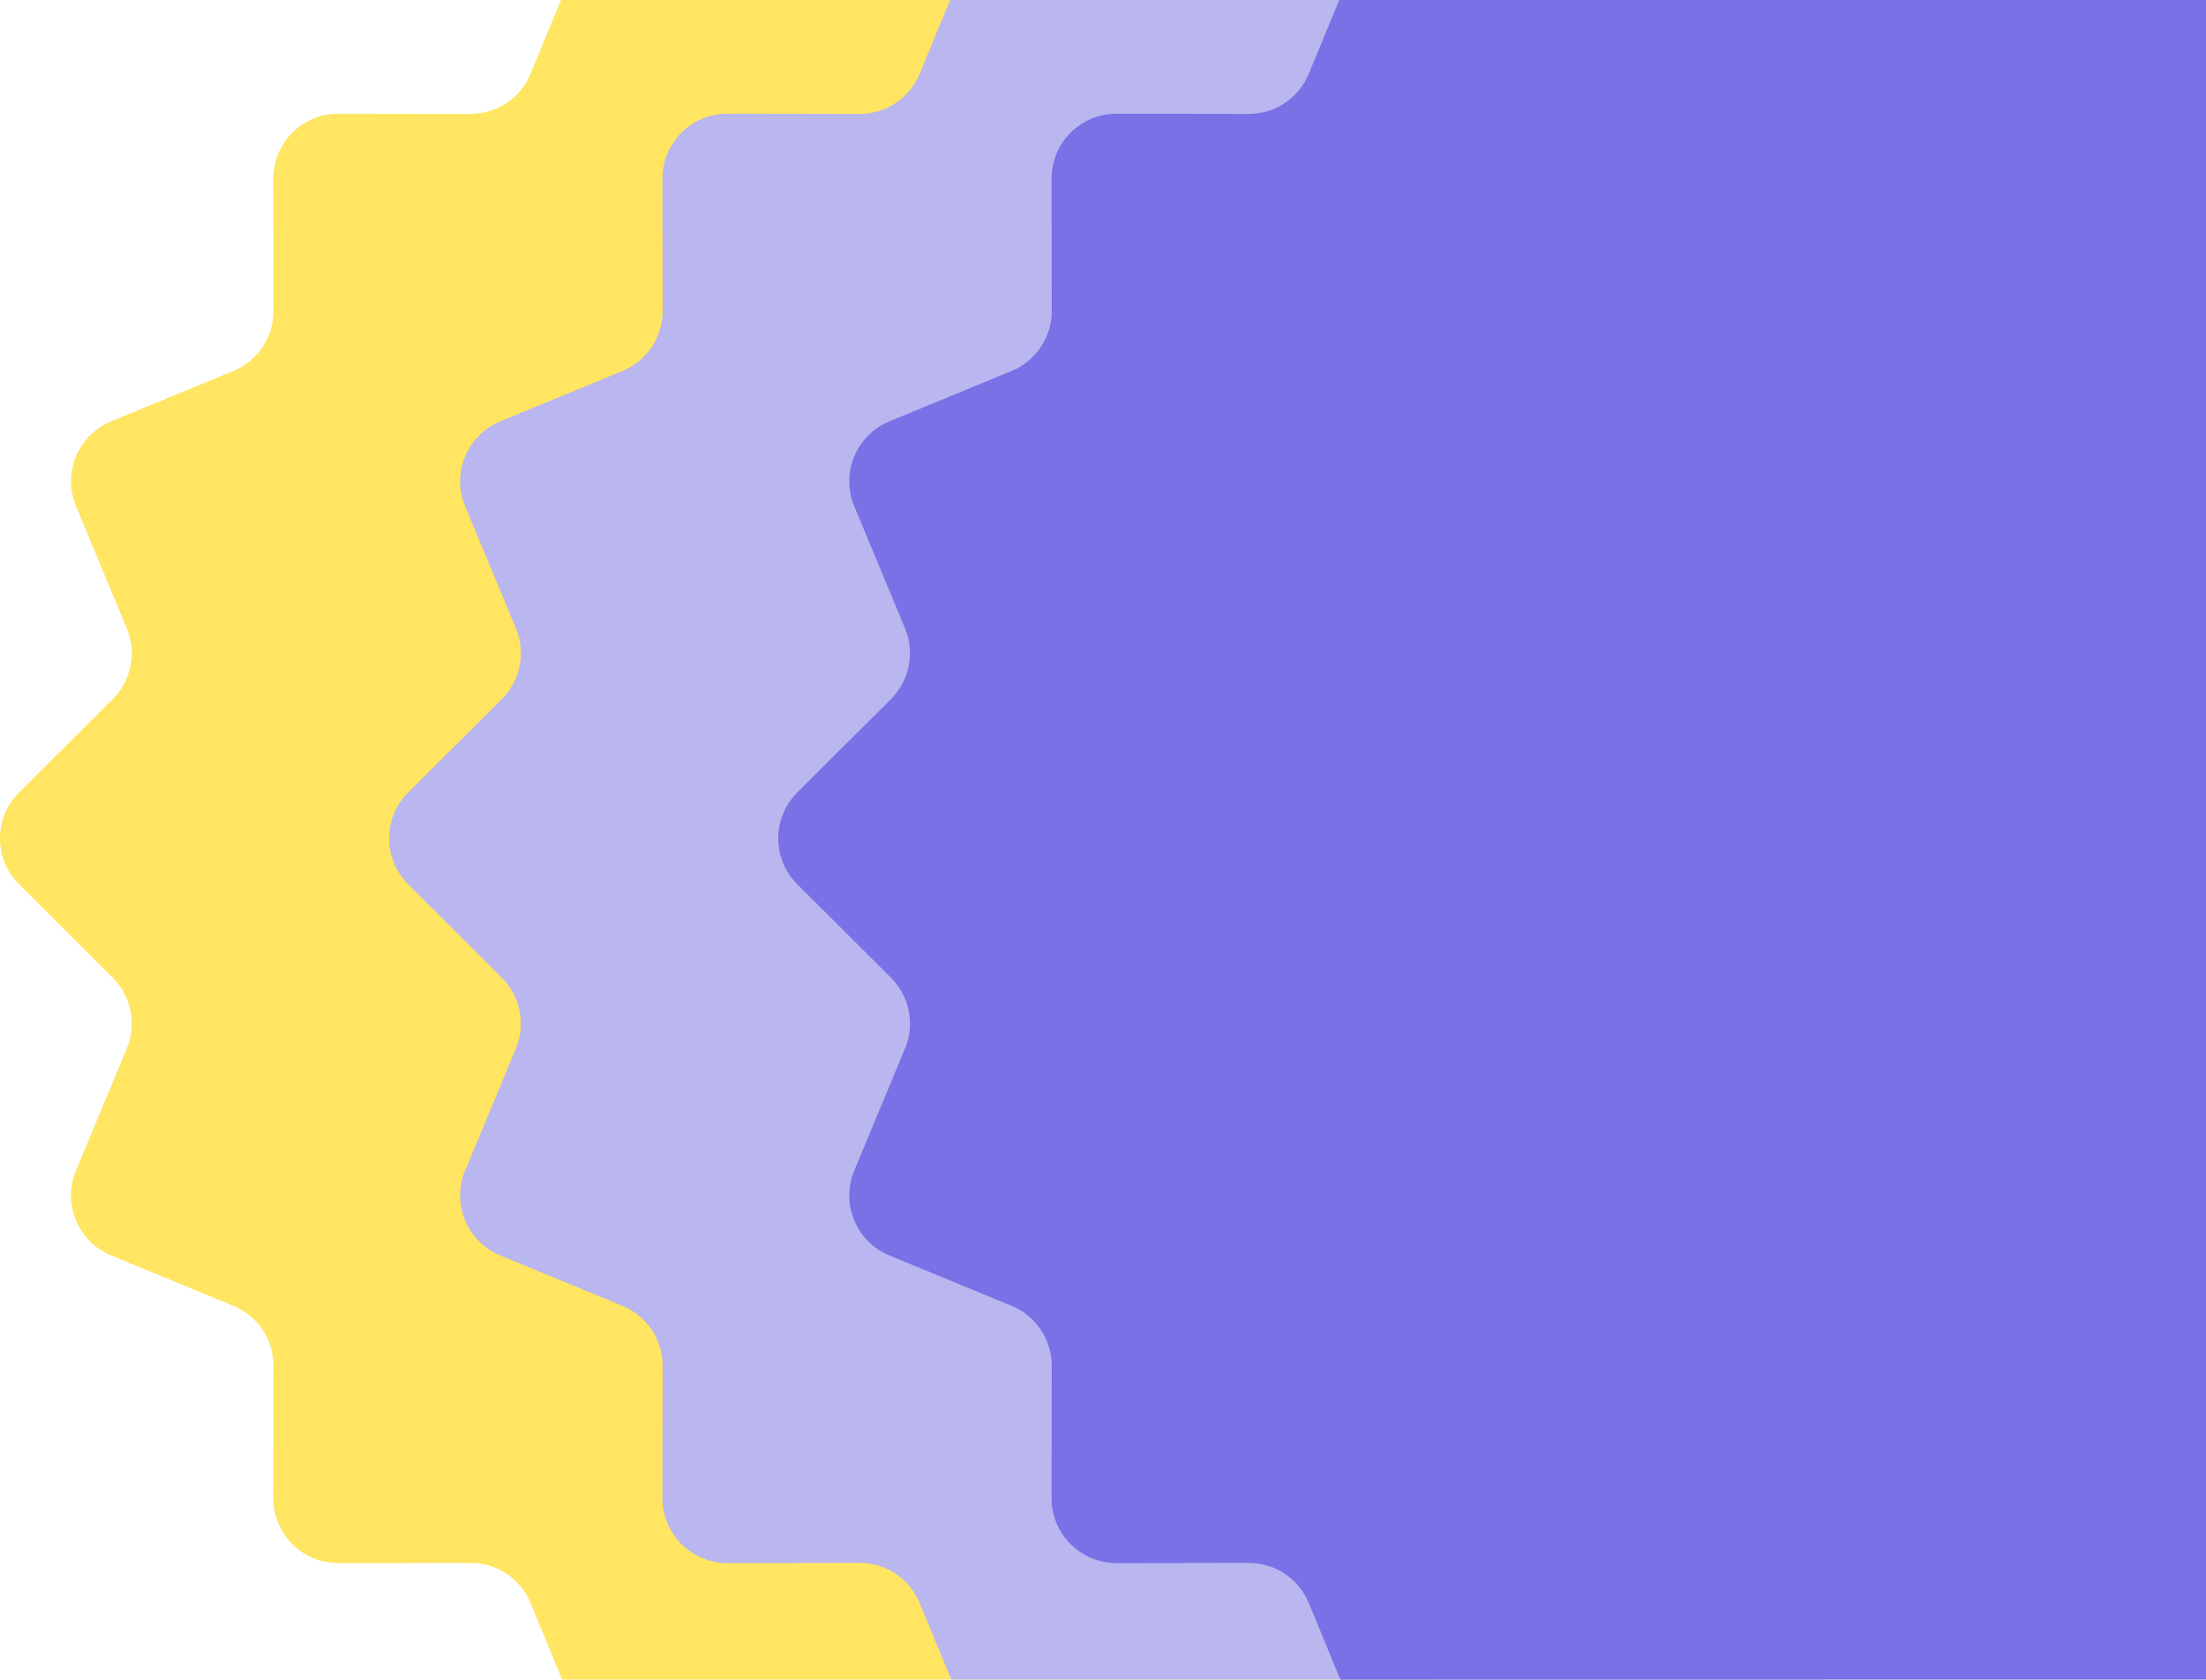
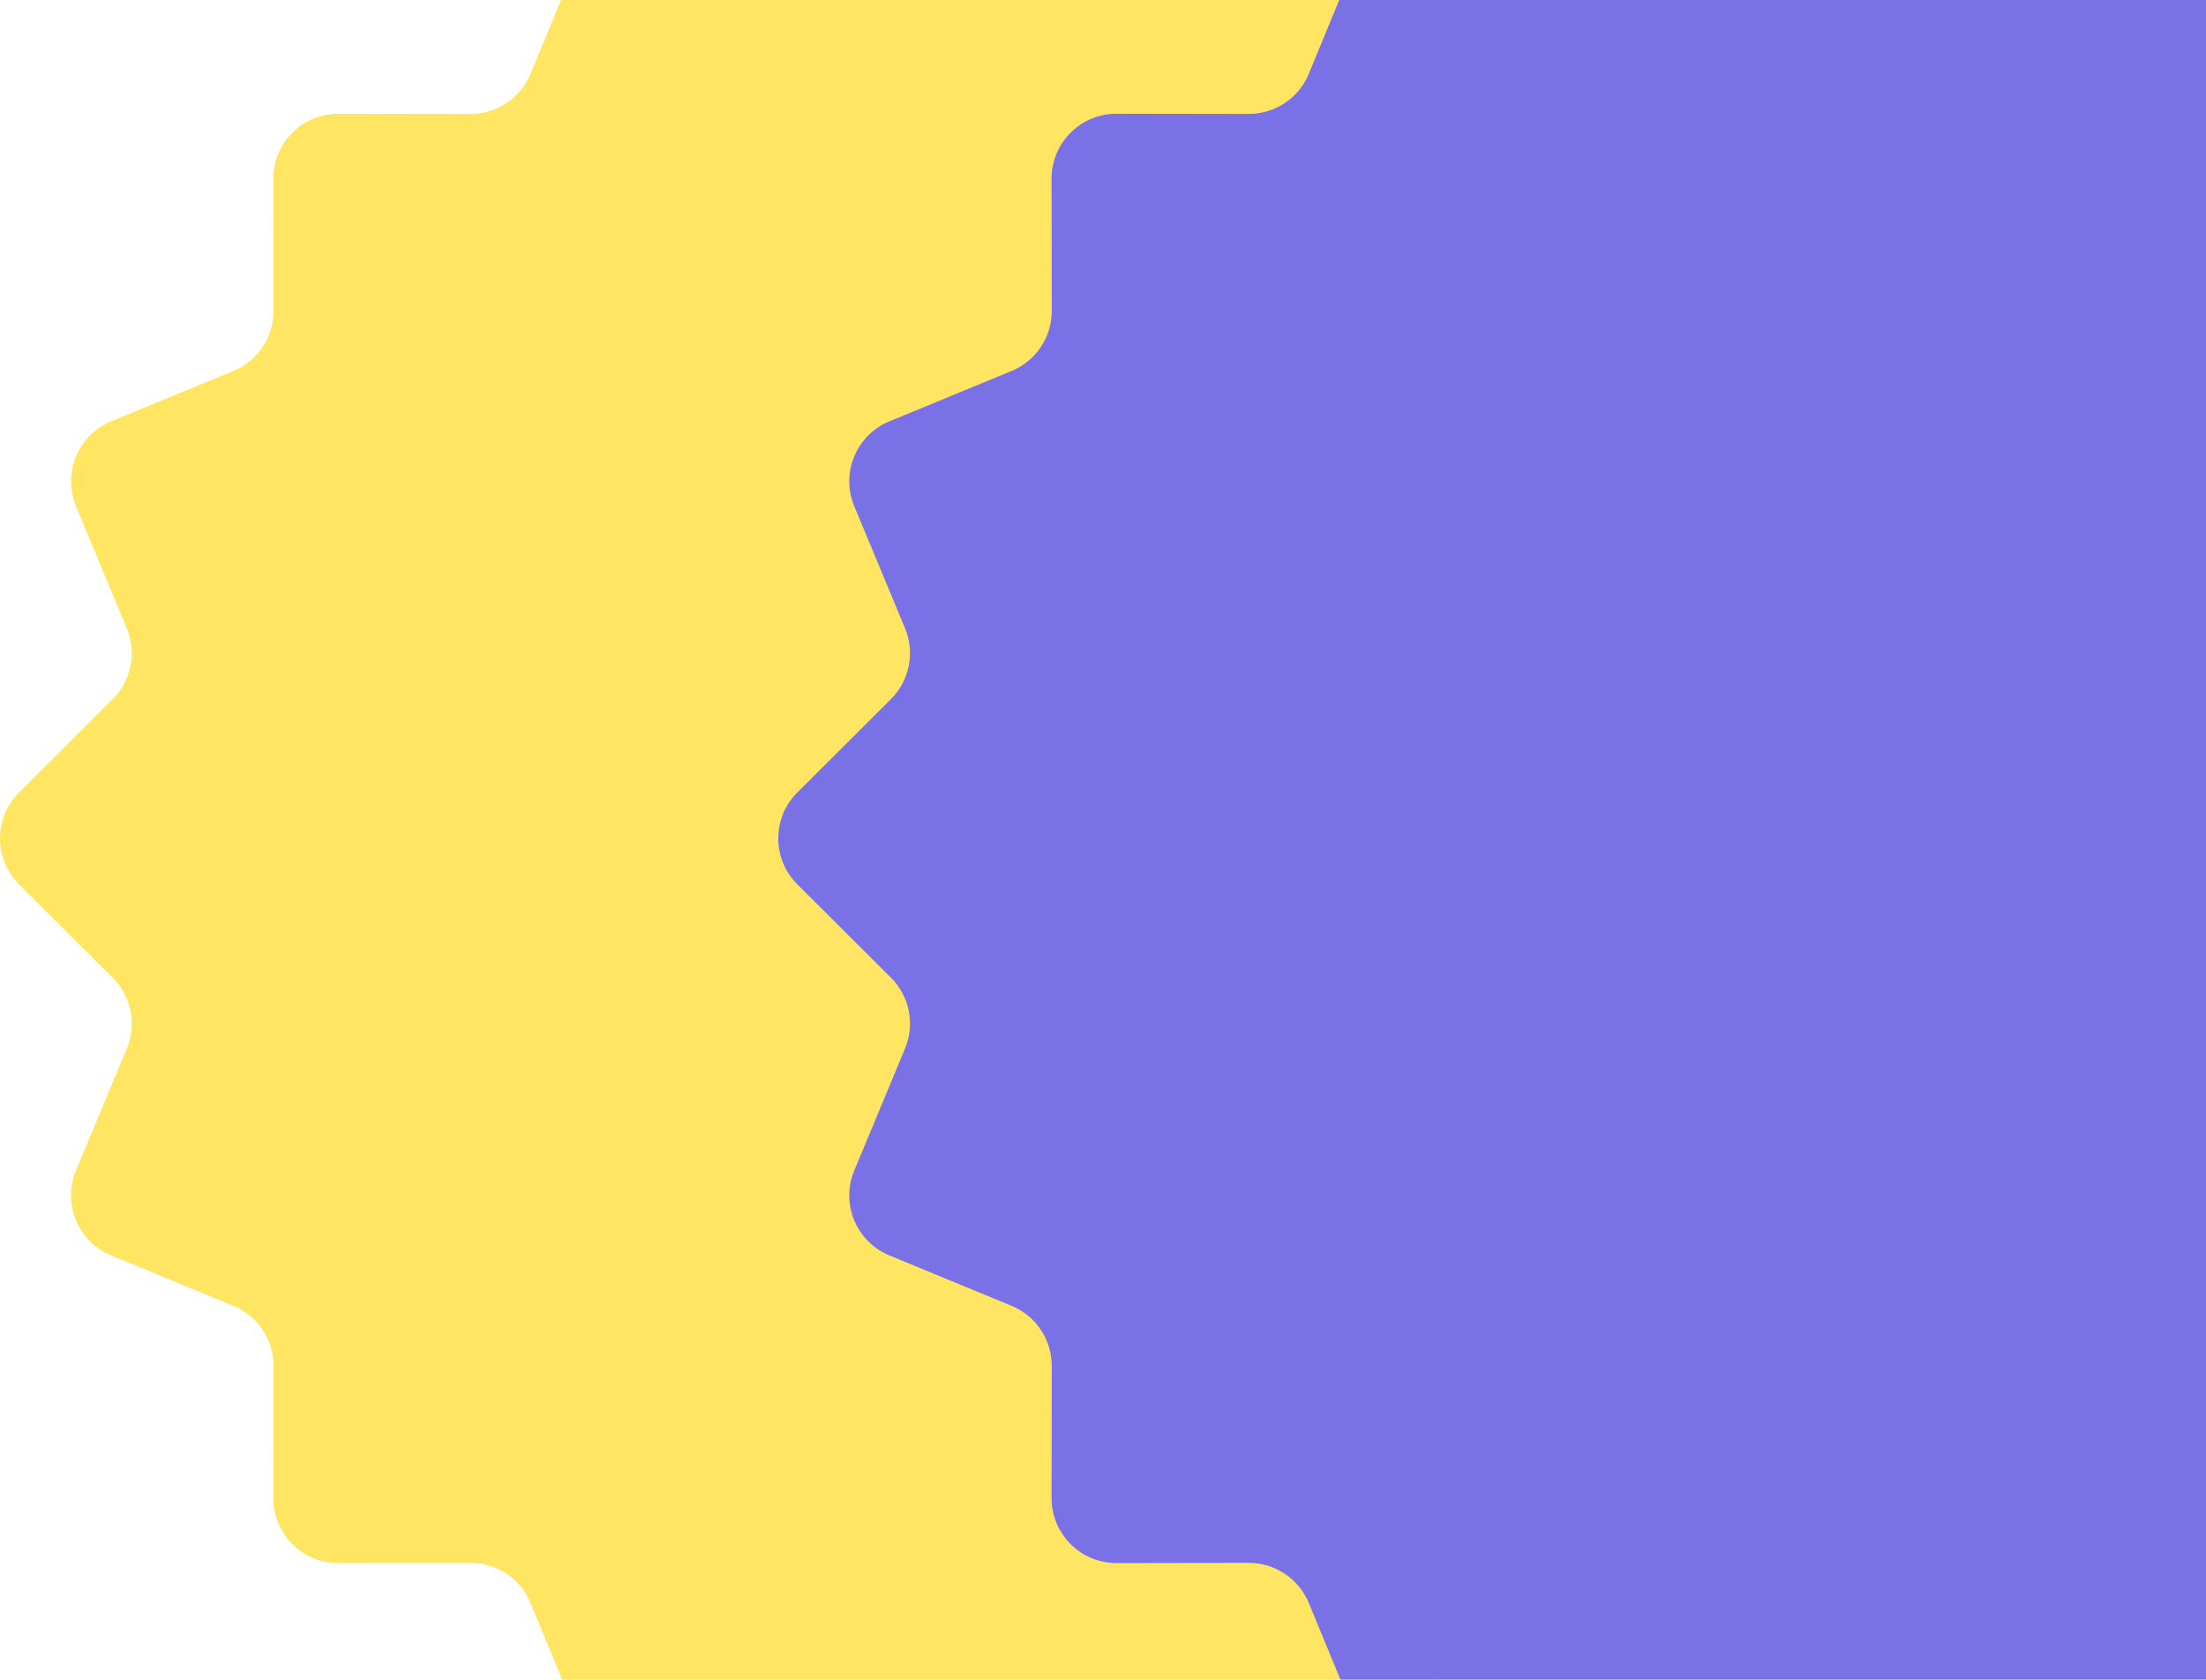
<svg xmlns="http://www.w3.org/2000/svg" width="788" height="600" viewBox="0 0 788 600" fill="none">
-   <path d="M340.089 -50.188C349.144 -59.271 363.856 -59.271 372.911 -50.188L406.249 -16.748C412.885 -10.092 422.883 -8.104 431.561 -11.713L475.157 -29.849C487 -34.776 500.591 -29.146 505.482 -17.289L523.485 26.363C527.068 35.051 535.545 40.715 544.944 40.701L592.162 40.629C604.988 40.609 615.391 51.012 615.371 63.838L615.299 111.056C615.285 120.455 620.949 128.932 629.637 132.515L673.289 150.518C685.146 155.409 690.776 169 685.849 180.843L667.713 224.439C664.104 233.117 666.092 243.115 672.748 249.751L706.188 283.089C715.271 292.144 715.271 306.856 706.187 315.911L672.748 349.249C666.092 355.885 664.104 365.883 667.714 374.561L685.849 418.157C690.776 430 685.146 443.591 673.289 448.482L629.637 466.485C620.949 470.068 615.285 478.545 615.299 487.944L615.371 535.162C615.391 547.988 604.988 558.391 592.162 558.371L544.944 558.299C535.545 558.285 527.068 563.949 523.485 572.637L505.482 616.289C500.591 628.146 487 633.776 475.157 628.849L431.561 610.713C422.883 607.104 412.885 609.092 406.249 615.748L372.911 649.188C363.856 658.271 349.144 658.271 340.089 649.187L306.751 615.748C300.115 609.092 290.117 607.104 281.439 610.714L237.843 628.849C226 633.776 212.409 628.146 207.518 616.289L189.515 572.637C185.932 563.949 177.455 558.285 168.056 558.299L120.838 558.371C108.012 558.391 97.609 547.988 97.629 535.162L97.701 487.944C97.715 478.545 92.051 470.068 83.363 466.485L39.711 448.482C27.854 443.591 22.224 430 27.151 418.157L45.286 374.561C48.896 365.883 46.907 355.885 40.252 349.249L6.812 315.911C-2.271 306.856 -2.271 292.144 6.812 283.089L40.252 249.751C46.907 243.115 48.896 233.117 45.286 224.439L27.151 180.843C22.224 169 27.854 155.409 39.711 150.518L83.363 132.515C92.051 128.932 97.715 120.455 97.701 111.056L97.629 63.838C97.609 51.012 108.012 40.609 120.838 40.629L168.056 40.701C177.455 40.715 185.932 35.051 189.515 26.363L207.518 -17.289C212.409 -29.146 226 -34.776 237.843 -29.849L281.439 -11.713C290.117 -8.104 300.115 -10.092 306.751 -16.748L340.089 -50.188Z" fill="#FFE561" />
-   <path d="M479.089 -50.188C488.144 -59.271 502.856 -59.271 511.911 -50.188L545.249 -16.748C551.885 -10.092 561.883 -8.104 570.561 -11.713L614.157 -29.849C626 -34.776 639.591 -29.146 644.482 -17.289L662.485 26.363C666.068 35.051 674.545 40.715 683.944 40.701L731.162 40.629C743.988 40.609 754.391 51.012 754.371 63.838L754.299 111.056C754.285 120.455 759.949 128.932 768.637 132.515L812.289 150.518C824.146 155.409 829.776 169 824.849 180.843L806.713 224.439C803.104 233.117 805.092 243.115 811.748 249.751L845.188 283.089C854.271 292.144 854.271 306.856 845.187 315.911L811.748 349.249C805.092 355.885 803.104 365.883 806.714 374.561L824.849 418.157C829.776 430 824.146 443.591 812.289 448.482L768.637 466.485C759.949 470.068 754.285 478.545 754.299 487.944L754.371 535.162C754.391 547.988 743.988 558.391 731.162 558.371L683.944 558.299C674.545 558.285 666.068 563.949 662.485 572.637L644.482 616.289C639.591 628.146 626 633.776 614.157 628.849L570.561 610.713C561.883 607.104 551.885 609.092 545.249 615.748L511.911 649.188C502.856 658.271 488.144 658.271 479.089 649.187L445.751 615.748C439.115 609.092 429.117 607.104 420.439 610.714L376.843 628.849C365 633.776 351.409 628.146 346.518 616.289L328.515 572.637C324.932 563.949 316.455 558.285 307.056 558.299L259.838 558.371C247.012 558.391 236.609 547.988 236.629 535.162L236.701 487.944C236.715 478.545 231.051 470.068 222.363 466.485L178.711 448.482C166.854 443.591 161.224 430 166.15 418.157L184.286 374.561C187.896 365.883 185.908 355.885 179.252 349.249L145.812 315.911C136.729 306.856 136.729 292.144 145.812 283.089L179.252 249.751C185.908 243.115 187.896 233.117 184.286 224.439L166.15 180.843C161.224 169 166.854 155.409 178.711 150.518L222.363 132.515C231.051 128.932 236.715 120.455 236.701 111.056L236.629 63.838C236.609 51.012 247.012 40.609 259.838 40.629L307.056 40.701C316.455 40.715 324.932 35.051 328.515 26.363L346.518 -17.289C351.409 -29.146 365 -34.776 376.843 -29.849L420.439 -11.713C429.117 -8.104 439.115 -10.092 445.751 -16.748L479.089 -50.188Z" fill="#B9B6F0" />
+   <path d="M340.089 -50.188C349.144 -59.271 363.856 -59.271 372.911 -50.188L406.249 -16.748C412.885 -10.092 422.883 -8.104 431.561 -11.713L475.157 -29.849C487 -34.776 500.591 -29.146 505.482 -17.289L523.485 26.363C527.068 35.051 535.545 40.715 544.944 40.701L592.162 40.629C604.988 40.609 615.391 51.012 615.371 63.838L615.299 111.056C615.285 120.455 620.949 128.932 629.637 132.515L673.289 150.518C685.146 155.409 690.776 169 685.849 180.843L667.713 224.439C664.104 233.117 666.092 243.115 672.748 249.751L706.188 283.089C715.271 292.144 715.271 306.856 706.187 315.911C666.092 355.885 664.104 365.883 667.714 374.561L685.849 418.157C690.776 430 685.146 443.591 673.289 448.482L629.637 466.485C620.949 470.068 615.285 478.545 615.299 487.944L615.371 535.162C615.391 547.988 604.988 558.391 592.162 558.371L544.944 558.299C535.545 558.285 527.068 563.949 523.485 572.637L505.482 616.289C500.591 628.146 487 633.776 475.157 628.849L431.561 610.713C422.883 607.104 412.885 609.092 406.249 615.748L372.911 649.188C363.856 658.271 349.144 658.271 340.089 649.187L306.751 615.748C300.115 609.092 290.117 607.104 281.439 610.714L237.843 628.849C226 633.776 212.409 628.146 207.518 616.289L189.515 572.637C185.932 563.949 177.455 558.285 168.056 558.299L120.838 558.371C108.012 558.391 97.609 547.988 97.629 535.162L97.701 487.944C97.715 478.545 92.051 470.068 83.363 466.485L39.711 448.482C27.854 443.591 22.224 430 27.151 418.157L45.286 374.561C48.896 365.883 46.907 355.885 40.252 349.249L6.812 315.911C-2.271 306.856 -2.271 292.144 6.812 283.089L40.252 249.751C46.907 243.115 48.896 233.117 45.286 224.439L27.151 180.843C22.224 169 27.854 155.409 39.711 150.518L83.363 132.515C92.051 128.932 97.715 120.455 97.701 111.056L97.629 63.838C97.609 51.012 108.012 40.609 120.838 40.629L168.056 40.701C177.455 40.715 185.932 35.051 189.515 26.363L207.518 -17.289C212.409 -29.146 226 -34.776 237.843 -29.849L281.439 -11.713C290.117 -8.104 300.115 -10.092 306.751 -16.748L340.089 -50.188Z" fill="#FFE561" />
  <path d="M618.089 -50.188C627.144 -59.271 641.856 -59.271 650.911 -50.188L684.249 -16.748C690.885 -10.092 700.883 -8.104 709.561 -11.713L753.157 -29.849C765 -34.776 778.591 -29.146 783.482 -17.289L801.485 26.363C805.068 35.051 813.545 40.715 822.944 40.701L870.162 40.629C882.988 40.609 893.391 51.012 893.371 63.838L893.299 111.056C893.285 120.455 898.949 128.932 907.637 132.515L951.289 150.518C963.146 155.409 968.776 169 963.849 180.843L945.713 224.439C942.104 233.117 944.092 243.115 950.748 249.751L984.188 283.089C993.271 292.144 993.271 306.856 984.187 315.911L950.748 349.249C944.092 355.885 942.104 365.883 945.714 374.561L963.849 418.157C968.776 430 963.146 443.591 951.289 448.482L907.637 466.485C898.949 470.068 893.285 478.545 893.299 487.944L893.371 535.162C893.391 547.988 882.988 558.391 870.162 558.371L822.944 558.299C813.545 558.285 805.068 563.949 801.485 572.637L783.482 616.289C778.591 628.146 765 633.776 753.157 628.849L709.561 610.713C700.883 607.104 690.885 609.092 684.249 615.748L650.911 649.188C641.856 658.271 627.144 658.271 618.089 649.187L584.751 615.748C578.115 609.092 568.117 607.104 559.439 610.714L515.843 628.849C504 633.776 490.409 628.146 485.518 616.289L467.515 572.637C463.932 563.949 455.455 558.285 446.056 558.299L398.838 558.371C386.012 558.391 375.609 547.988 375.629 535.162L375.701 487.944C375.715 478.545 370.051 470.068 361.363 466.485L317.711 448.482C305.854 443.591 300.224 430 305.15 418.157L323.286 374.561C326.896 365.883 324.908 355.885 318.252 349.249L284.812 315.911C275.729 306.856 275.729 292.144 284.812 283.089L318.252 249.751C324.908 243.115 326.896 233.117 323.286 224.439L305.15 180.843C300.224 169 305.854 155.409 317.711 150.518L361.363 132.515C370.051 128.932 375.715 120.455 375.701 111.056L375.629 63.838C375.609 51.012 386.012 40.609 398.838 40.629L446.056 40.701C455.455 40.715 463.932 35.051 467.515 26.363L485.518 -17.289C490.409 -29.146 504 -34.776 515.843 -29.849L559.439 -11.713C568.117 -8.104 578.115 -10.092 584.751 -16.748L618.089 -50.188Z" fill="#7971E5" />
</svg>